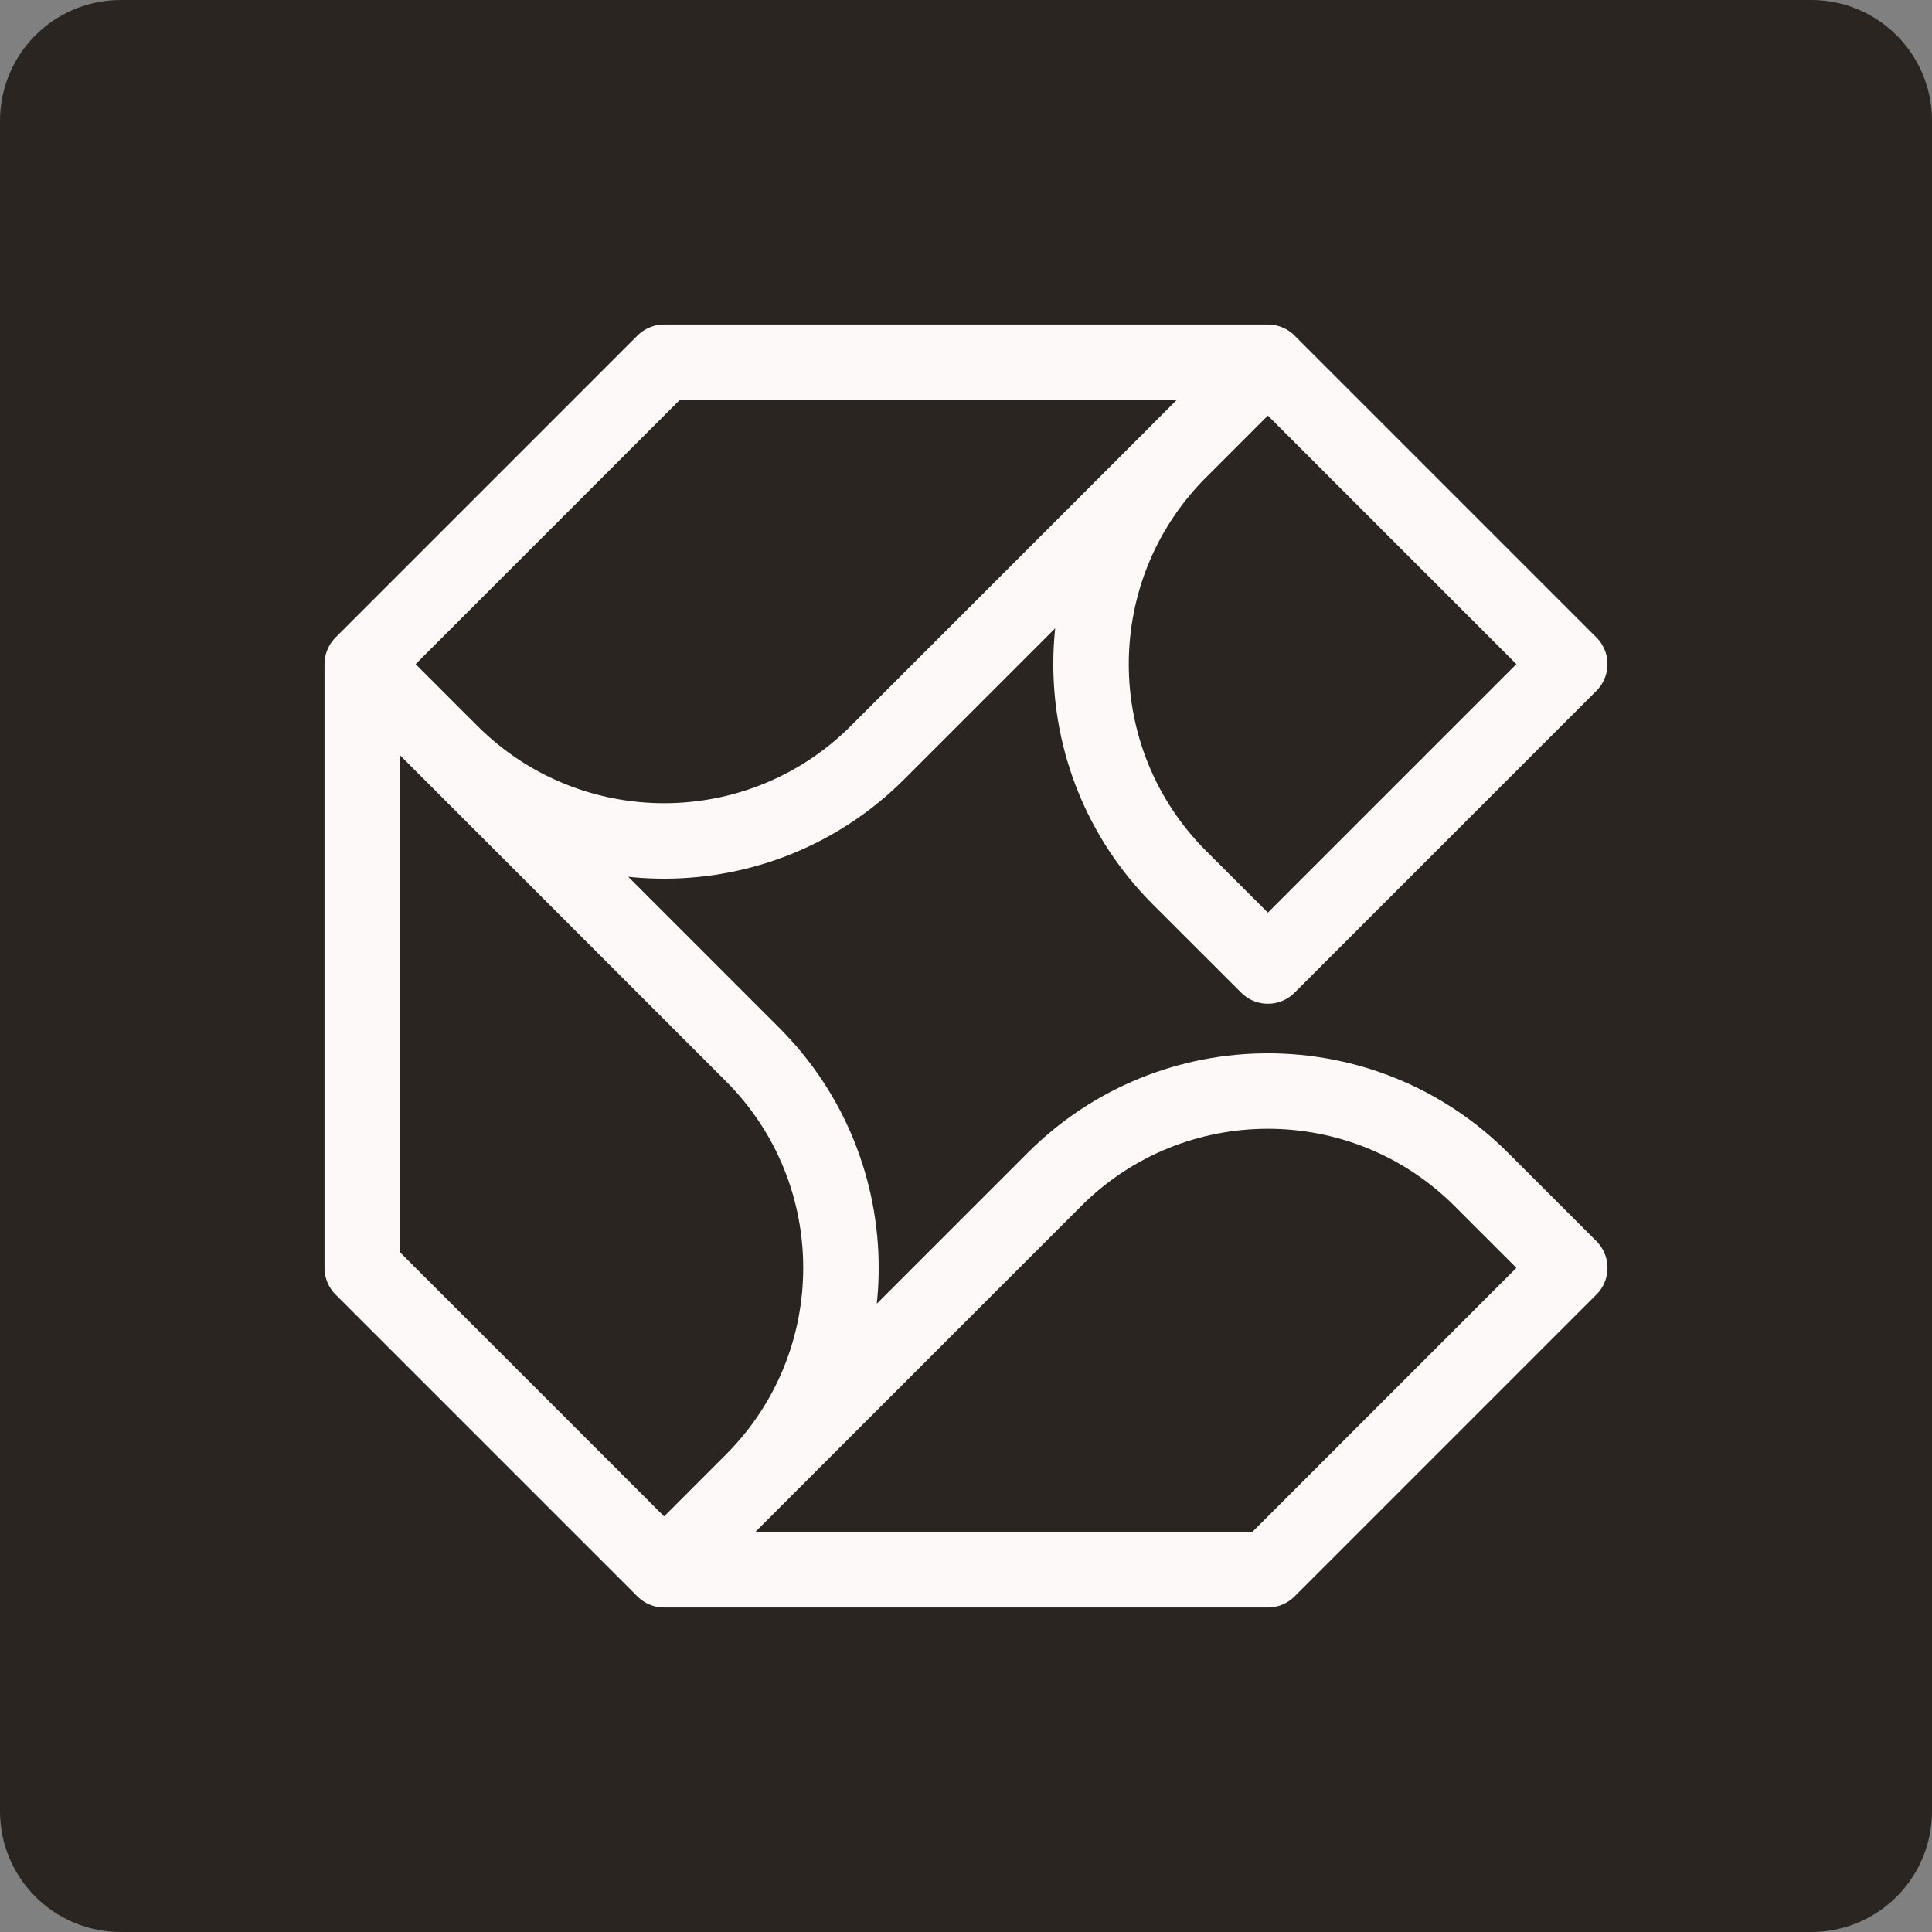
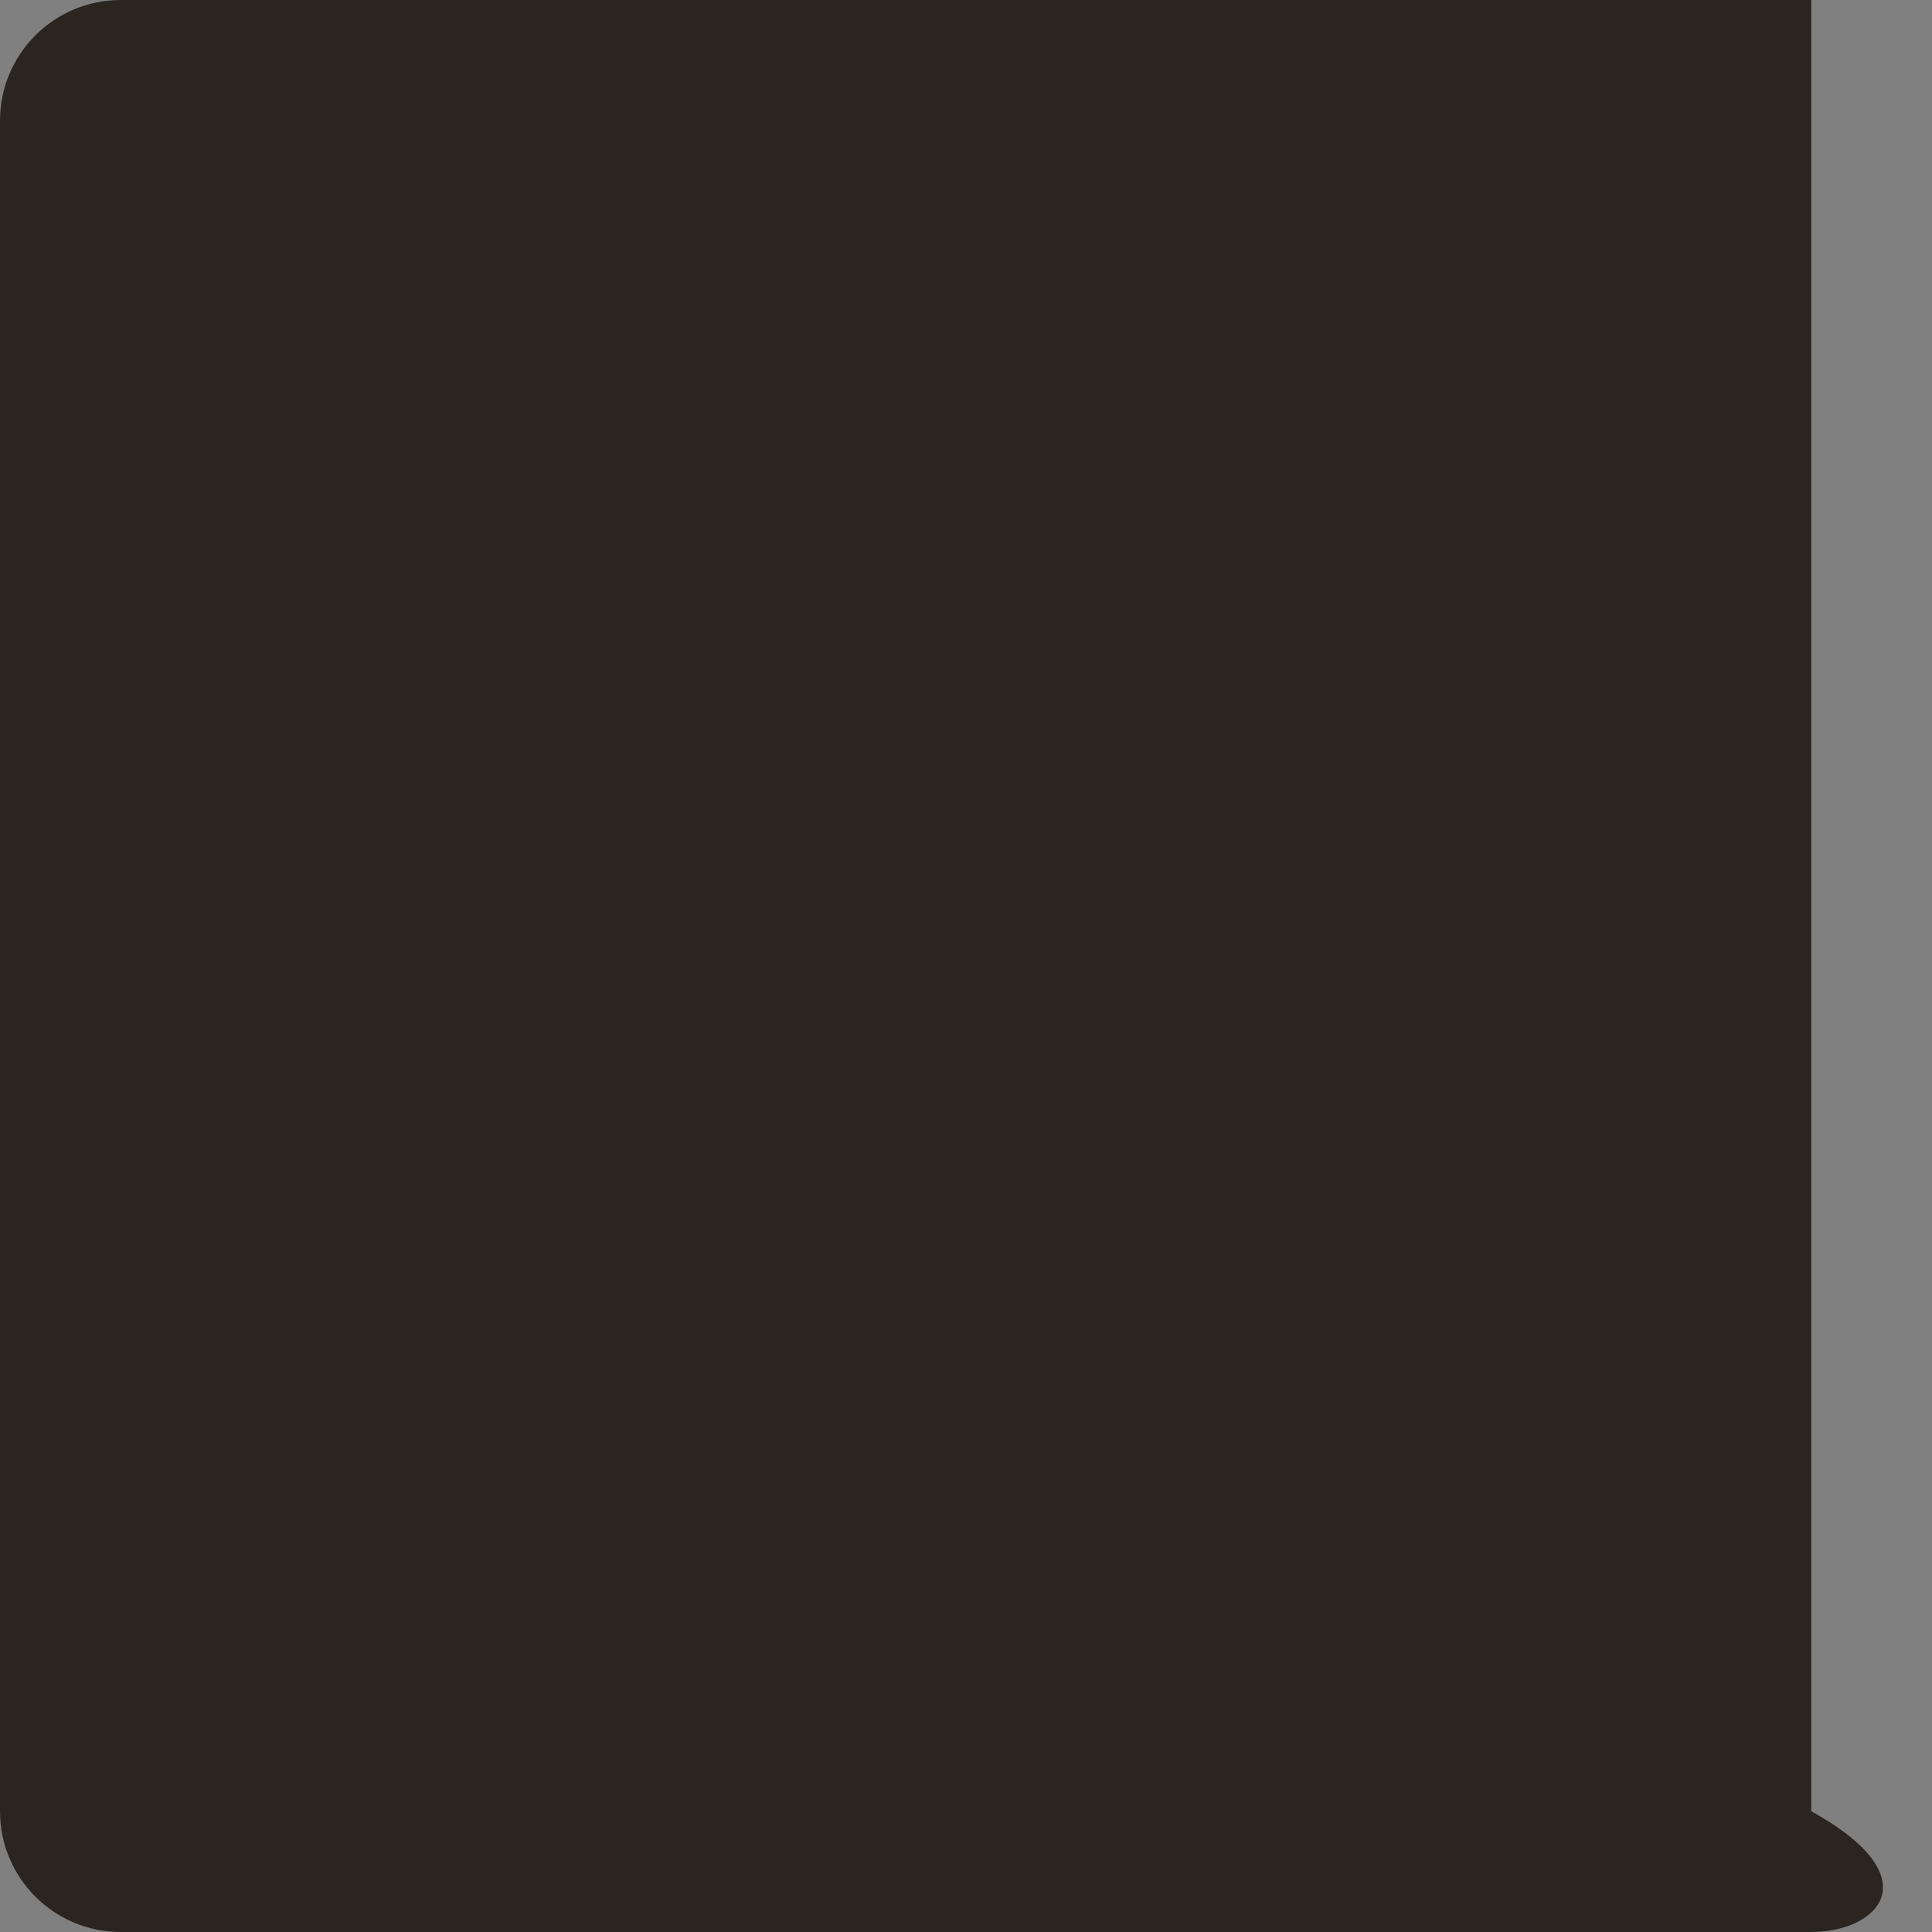
<svg xmlns="http://www.w3.org/2000/svg" width="32" height="32" viewBox="0 0 32 32" fill="none">
  <rect x="0" y="0" width="32" height="32" fill="#808080" stroke="none" />
-   <path d="M0 2C0 0.895 0.895 0 2 0H30C31.105 0 32 0.895 32 2V30C32 31.105 31.105 32 30 32H2C0.895 32 0 31.105 0 30V2Z" fill="#2A2520" />
-   <path d="M6 11L11 6H21M6 11V21L11 26M6 11L7.464 12.464C9.417 14.417 12.583 14.417 14.536 12.464L21 6M6 11L12.464 17.465C14.417 19.417 14.417 22.583 12.464 24.535L11 26M11 26H21L26 21L24.535 19.535C22.583 17.583 19.417 17.583 17.465 19.535L11 26ZM21 6L26 11L21 16L19.535 14.536C17.583 12.583 17.583 9.417 19.535 7.464L21 6Z" stroke="#FCF9F8" stroke-width="1.25" stroke-linecap="round" stroke-linejoin="round" />
+   <path d="M0 2C0 0.895 0.895 0 2 0H30V30C32 31.105 31.105 32 30 32H2C0.895 32 0 31.105 0 30V2Z" fill="#2A2520" />
</svg>